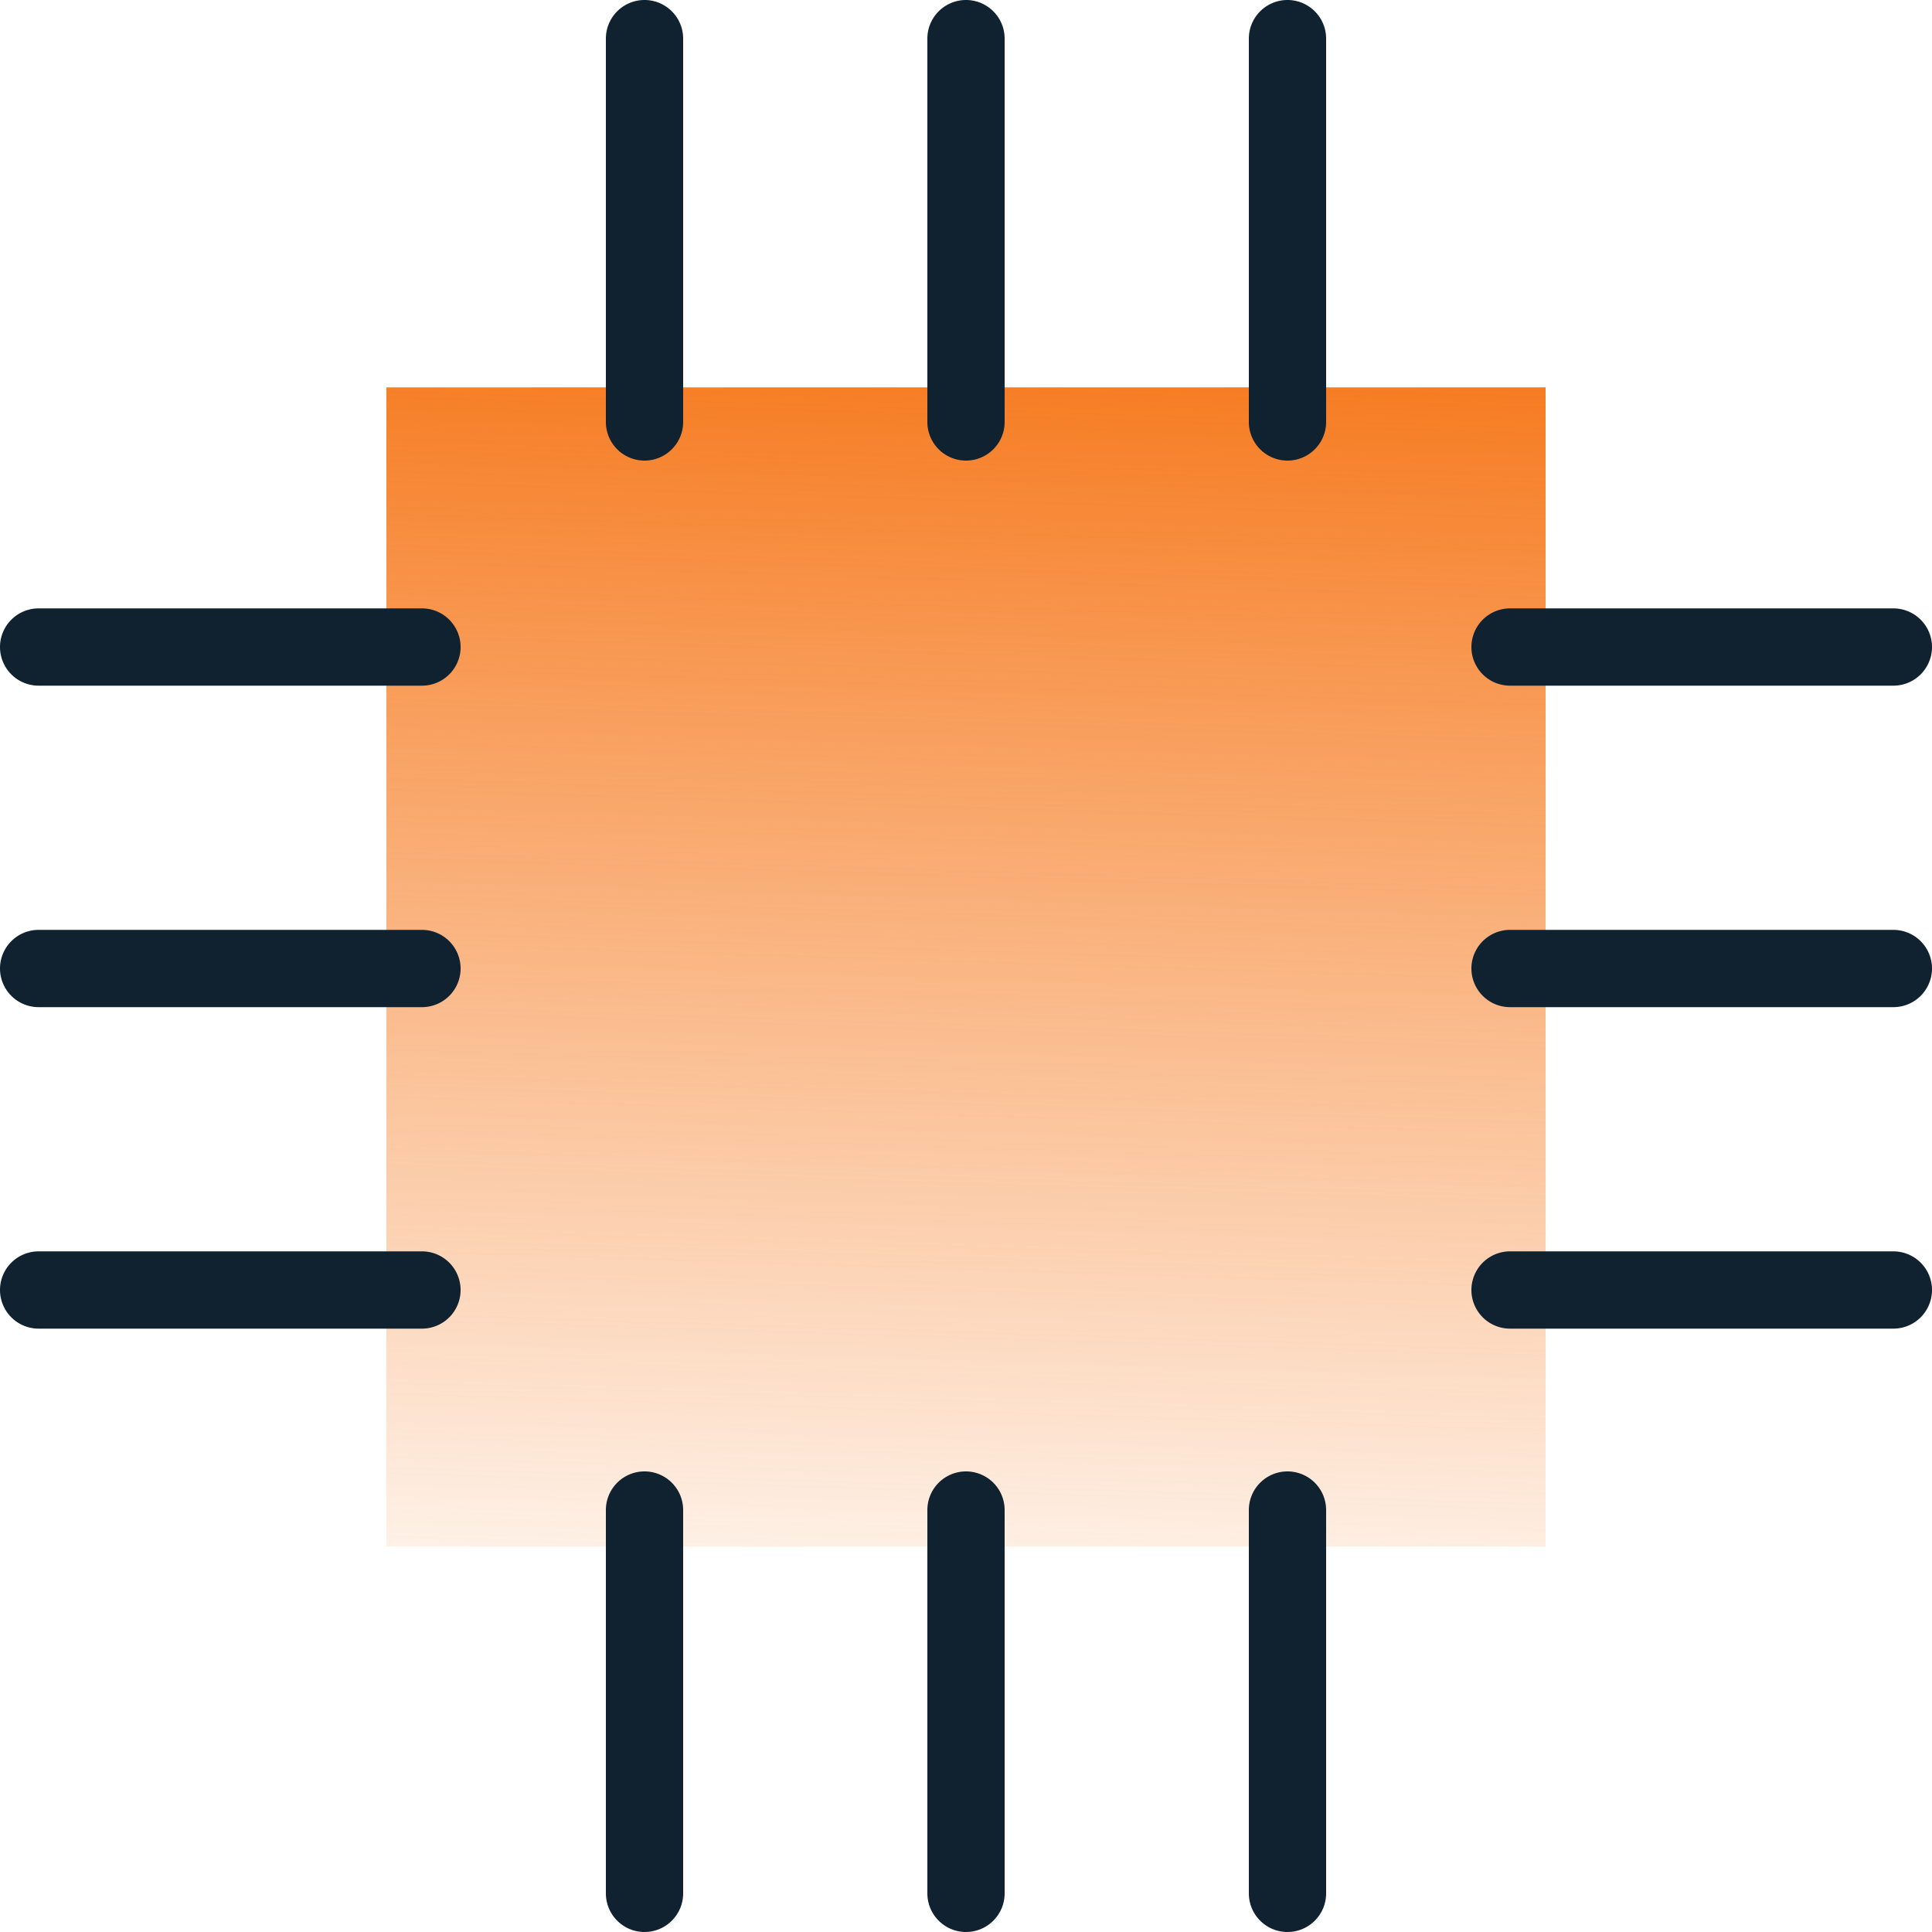
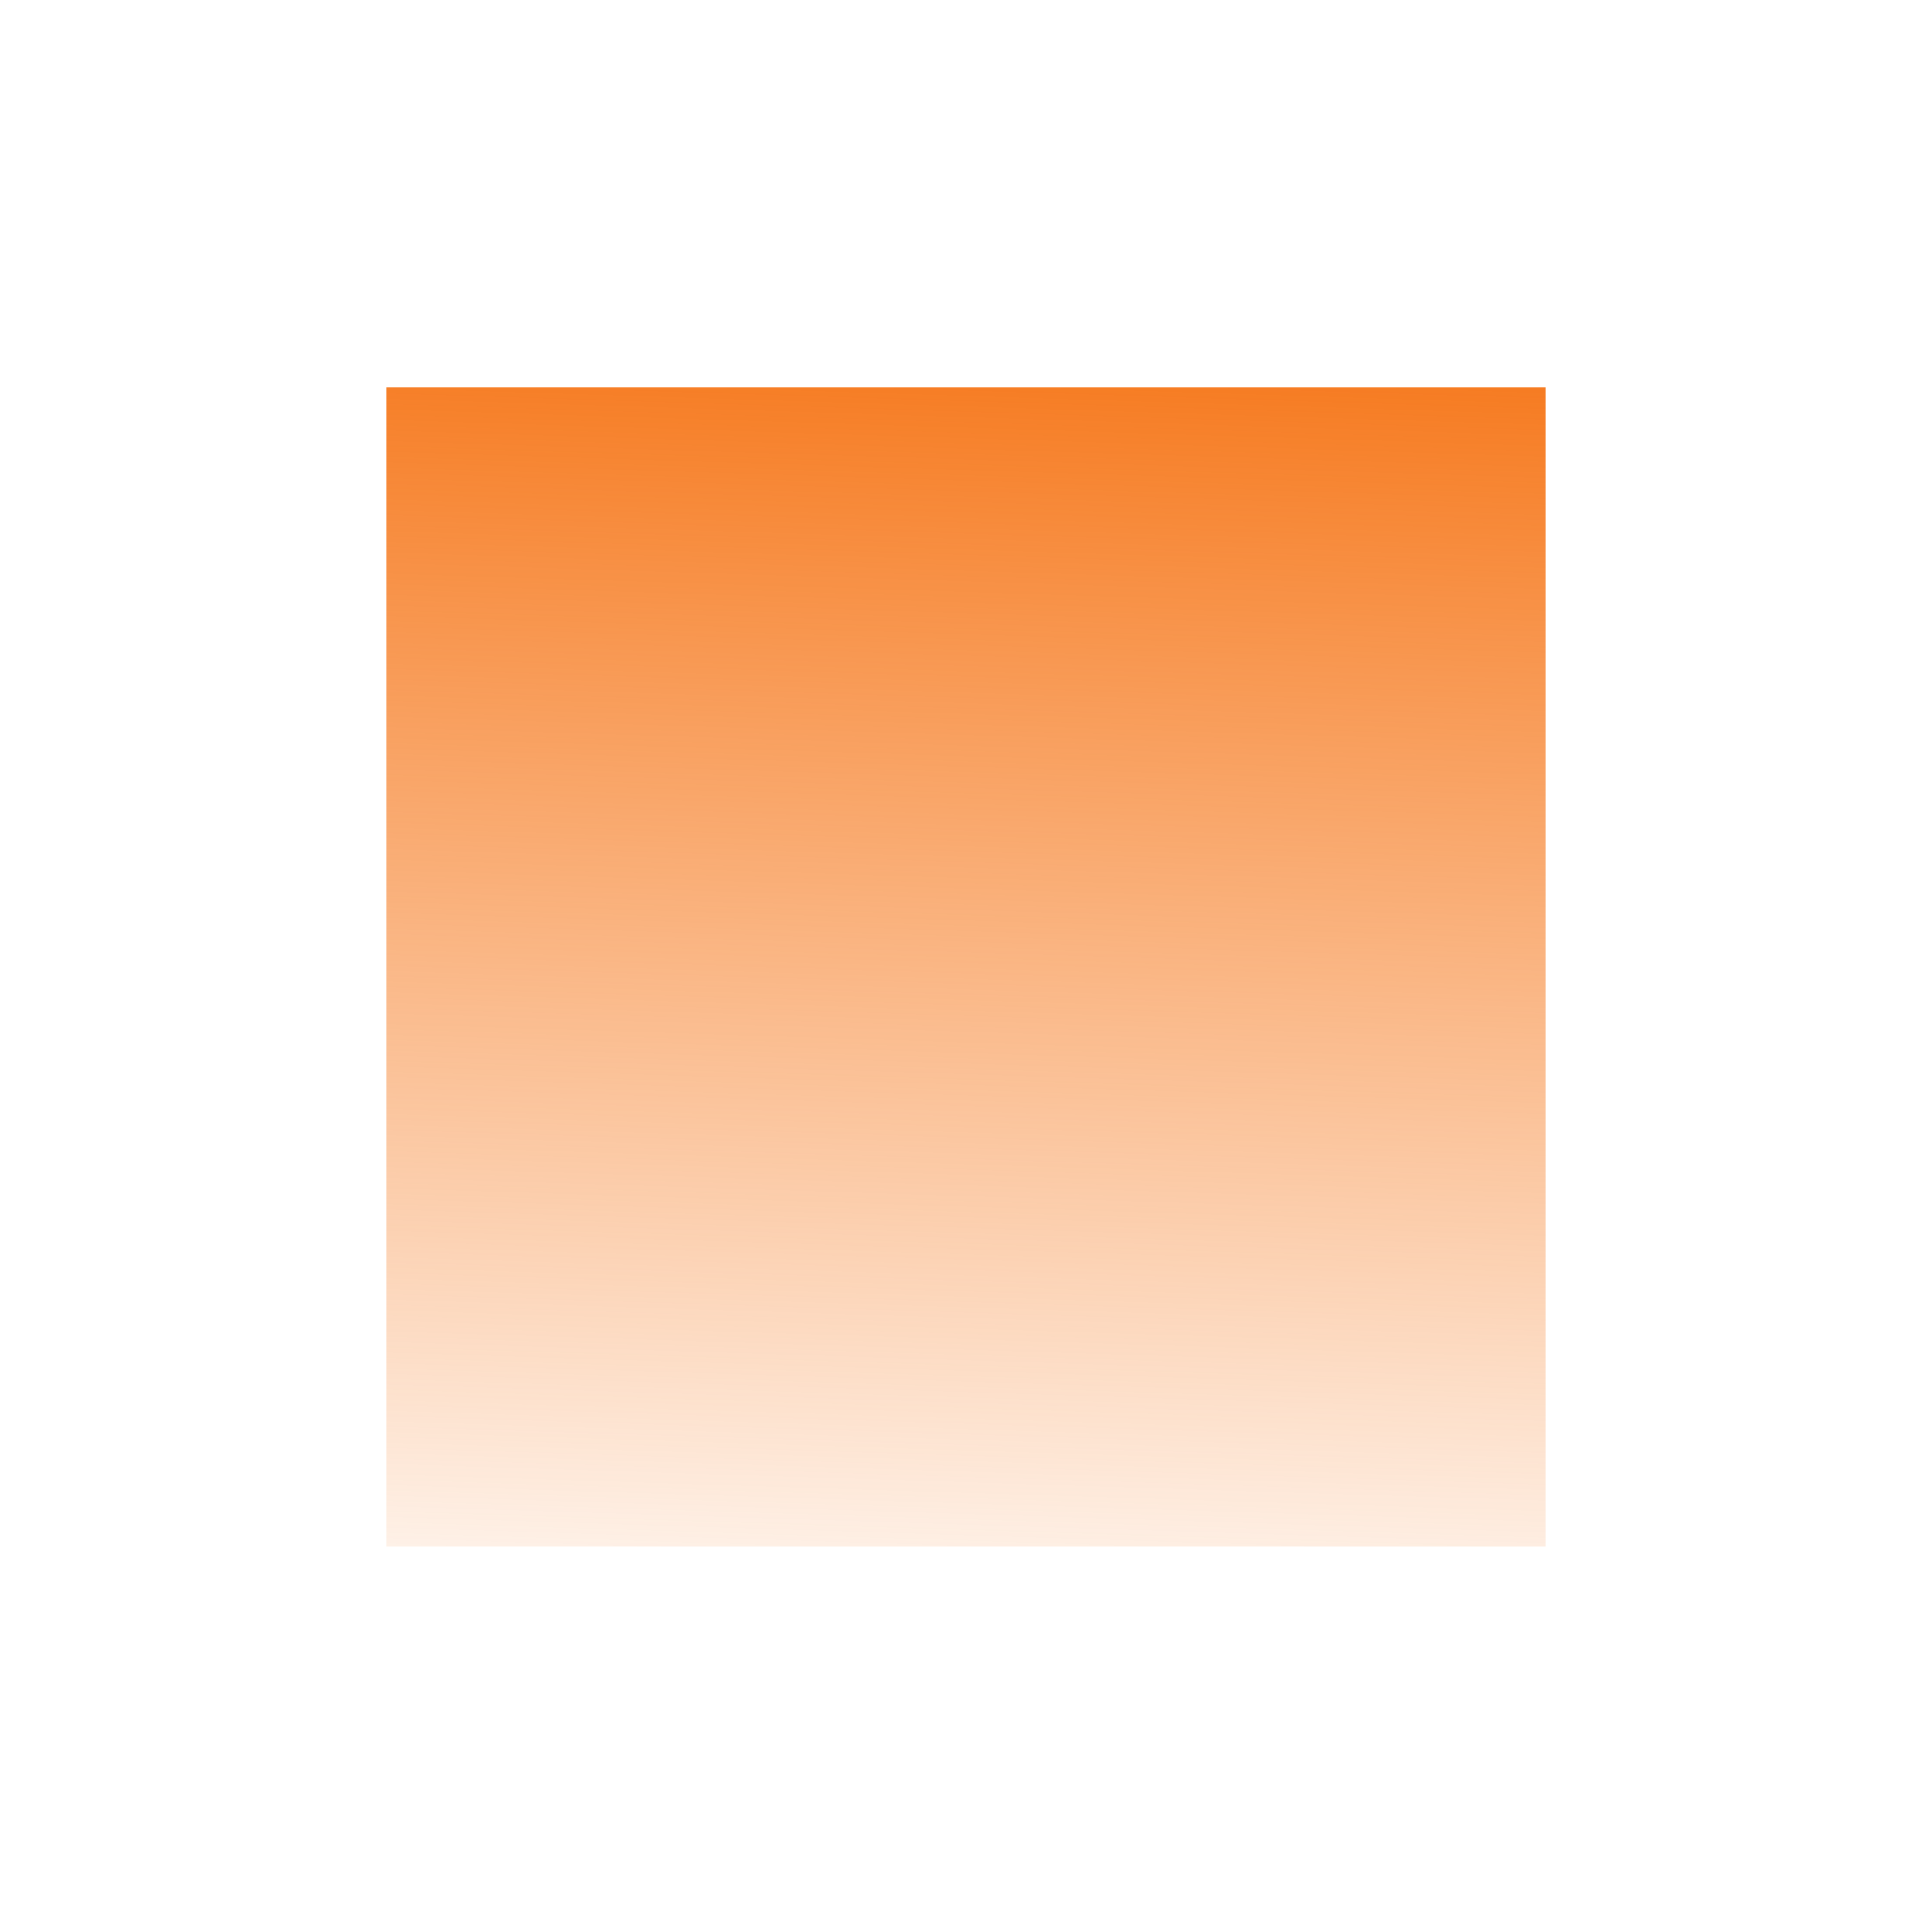
<svg xmlns="http://www.w3.org/2000/svg" width="60" height="60" viewBox="0 0 60 60">
  <defs>
    <linearGradient id="a" x1="48.317%" x2="51.667%" y1="103%" y2="-2.55%">
      <stop offset="0%" stop-color="#F67B21" stop-opacity=".1" />
      <stop offset="100%" stop-color="#F67B21" />
    </linearGradient>
  </defs>
  <g fill="none" fill-rule="evenodd">
    <path fill="url(#a)" d="M12 12.03h36v36H12z" />
-     <path fill="#102130" d="M20.016 14.304a1.2 1.2 0 0 1-1.2-1.2V1.2a1.2 1.2 0 1 1 2.4 0v11.904a1.2 1.2 0 0 1-1.2 1.2zM30 14.304a1.2 1.2 0 0 1-1.2-1.2V1.2a1.2 1.2 0 1 1 2.4 0v11.904a1.2 1.2 0 0 1-1.2 1.2zM39.984 14.304a1.2 1.2 0 0 1-1.2-1.2V1.2a1.2 1.2 0 1 1 2.4 0v11.904a1.2 1.2 0 0 1-1.2 1.2zM20.016 60a1.2 1.2 0 0 1-1.2-1.2V46.896a1.2 1.2 0 1 1 2.4 0V58.8a1.2 1.2 0 0 1-1.2 1.2zM30 60a1.2 1.2 0 0 1-1.2-1.2V46.896a1.2 1.2 0 1 1 2.4 0V58.8A1.2 1.2 0 0 1 30 60zM39.984 60a1.2 1.2 0 0 1-1.2-1.2V46.896a1.2 1.2 0 1 1 2.4 0V58.8a1.2 1.2 0 0 1-1.2 1.2zM58.8 41.262H46.896a1.2 1.2 0 1 1 0-2.4H58.8a1.2 1.2 0 1 1 0 2.4zM58.8 31.278H46.896a1.2 1.2 0 1 1 0-2.4H58.8a1.2 1.2 0 1 1 0 2.4zM58.8 21.294H46.896a1.2 1.2 0 1 1 0-2.4H58.8a1.2 1.2 0 1 1 0 2.4zM13.104 41.262H1.2a1.2 1.2 0 1 1 0-2.4h11.904a1.2 1.2 0 1 1 0 2.4zM13.104 31.278H1.2a1.2 1.2 0 1 1 0-2.4h11.904a1.2 1.2 0 1 1 0 2.4zM13.104 21.294H1.2a1.2 1.2 0 1 1 0-2.4h11.904a1.2 1.2 0 1 1 0 2.4z" />
  </g>
</svg>